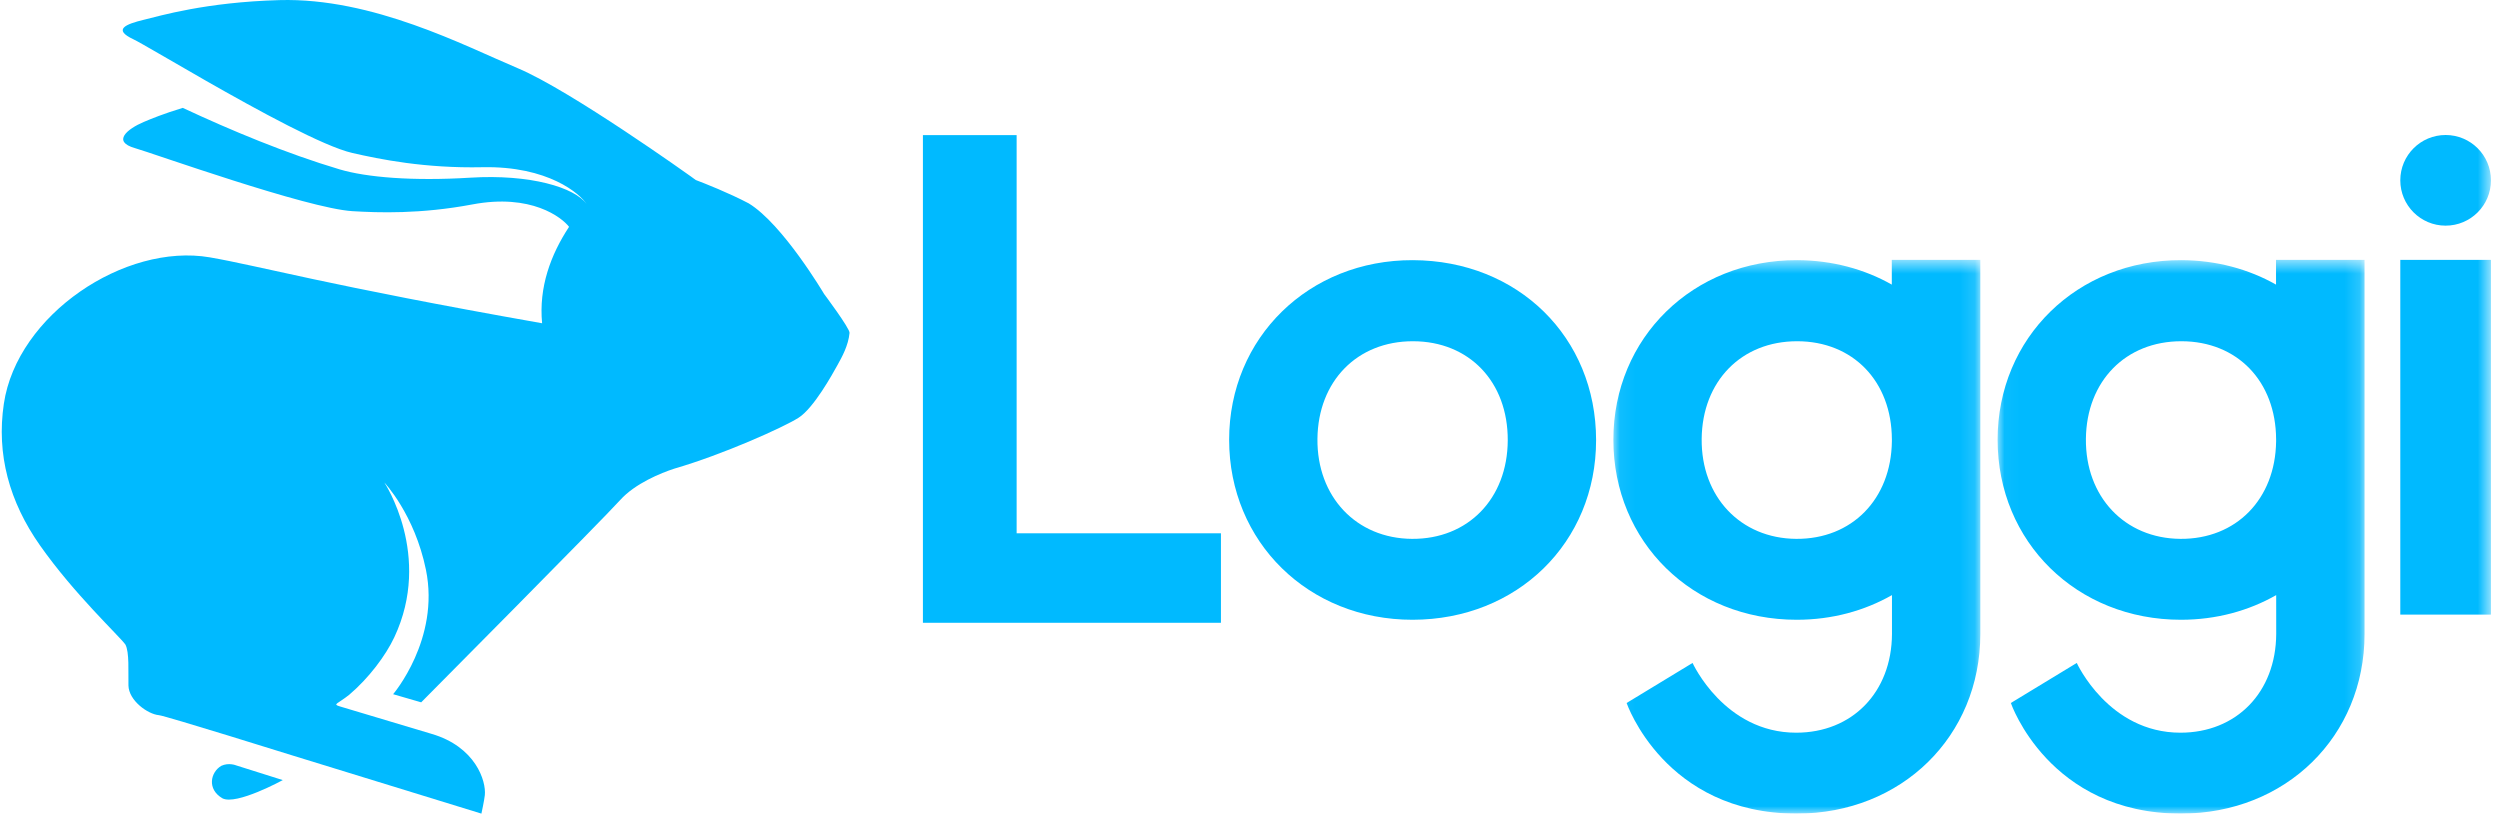
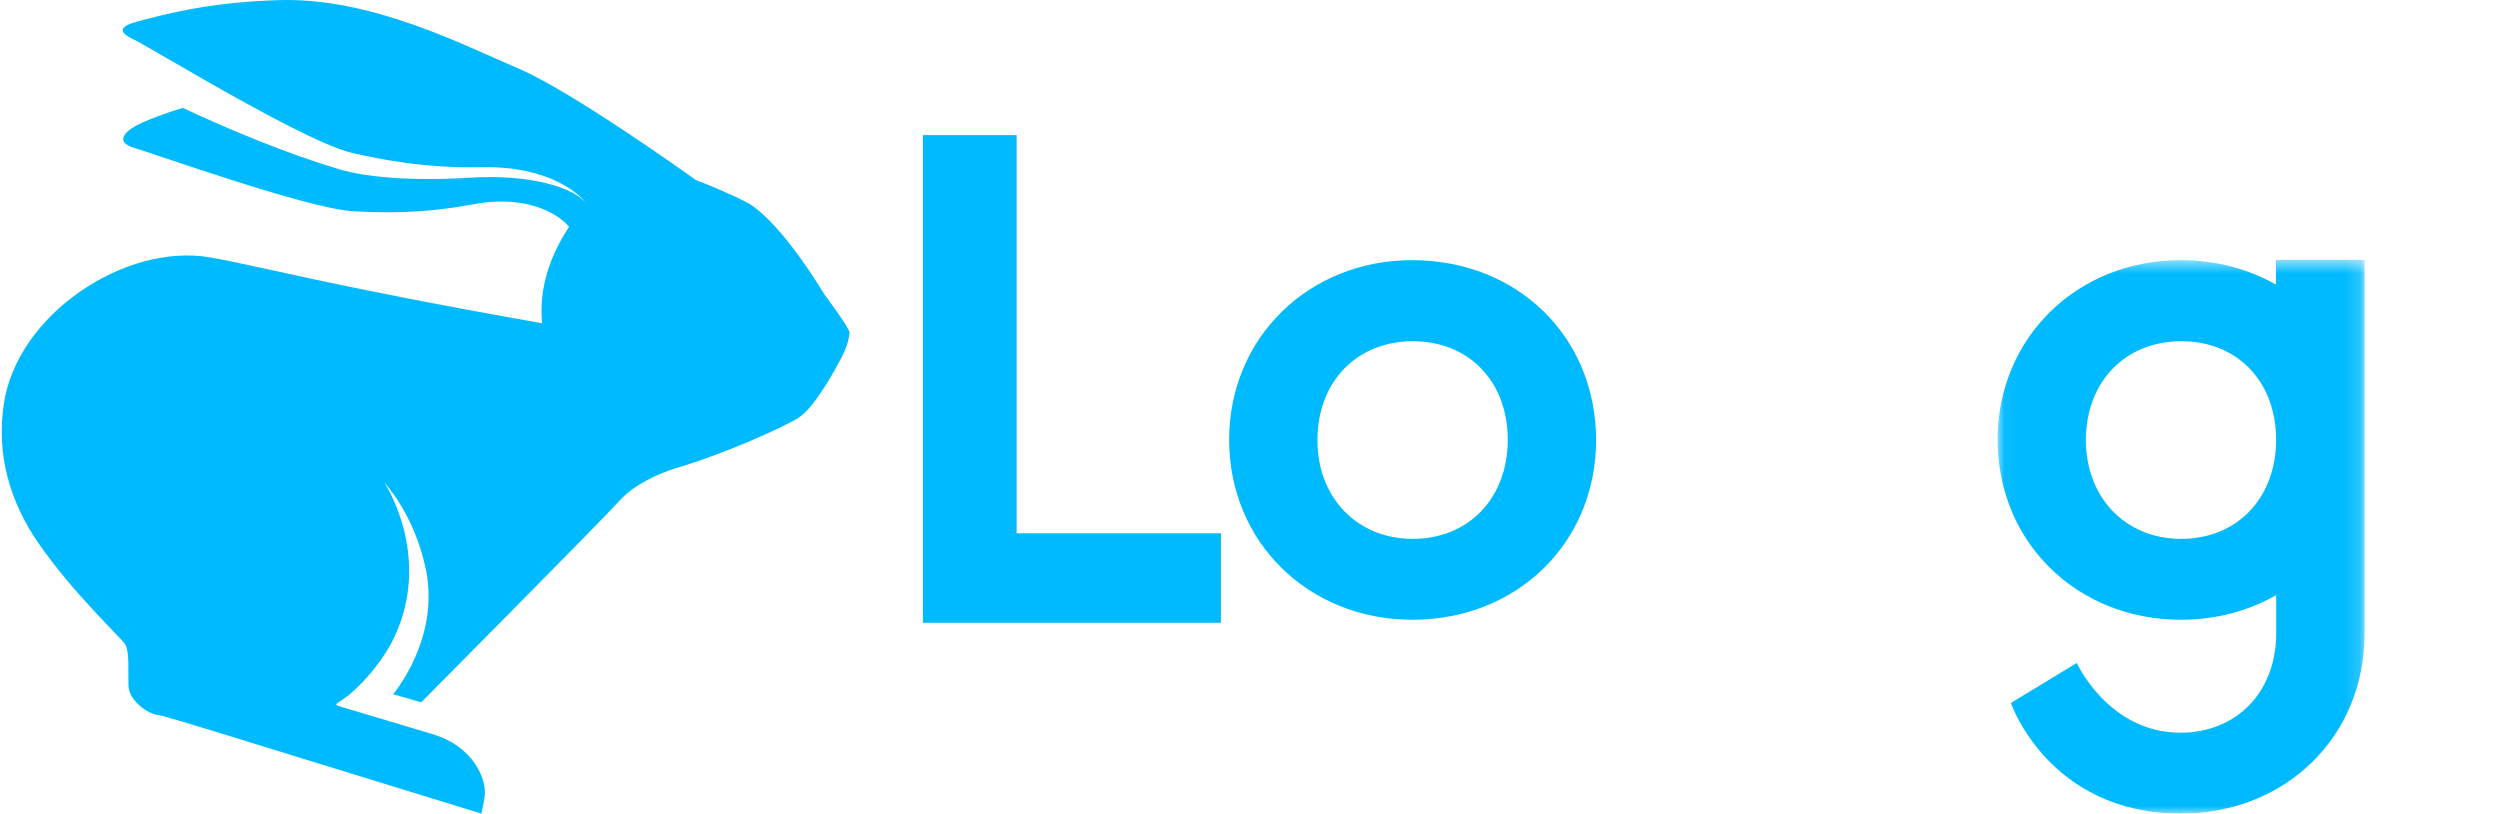
<svg xmlns="http://www.w3.org/2000/svg" width="169" height="55" viewBox="0 0 169 55" fill="none">
  <path fill-rule="evenodd" clip-rule="evenodd" d="M68.724 9.134H62.389V42.1H82.535V36.051H68.724V9.134Z" fill="#00BAFF" />
  <path fill-rule="evenodd" clip-rule="evenodd" d="M95.448 36.427C91.682 36.4 89.018 33.579 89.059 29.663C89.1 25.766 91.745 23.064 95.516 23.068C99.321 23.072 101.942 25.813 101.924 29.771C101.906 33.711 99.237 36.454 95.448 36.427ZM95.512 17.587C88.476 17.562 83.089 22.827 83.09 29.729C83.091 36.643 88.45 41.901 95.49 41.896C102.571 41.891 107.897 36.677 107.896 29.752C107.895 22.797 102.617 17.611 95.512 17.587Z" fill="#00BAFF" />
  <mask id="mask0_700_4768" style="mask-type:alpha" maskUnits="userSpaceOnUse" x="109" y="17" width="25" height="38">
-     <path d="M109.064 55H133.87V17.568H109.064V55Z" fill="white" />
+     <path d="M109.064 55H133.87H109.064V55Z" fill="white" />
  </mask>
  <g mask="url(#mask0_700_4768)">
-     <path fill-rule="evenodd" clip-rule="evenodd" d="M127.891 29.841C127.841 33.742 125.188 36.454 121.422 36.427C117.656 36.4 114.991 33.579 115.033 29.663C115.074 25.766 117.719 23.064 121.49 23.068C125.268 23.072 127.873 25.778 127.891 29.691C127.891 29.741 127.891 29.791 127.891 29.841ZM127.886 19.24C126.043 18.196 123.871 17.595 121.486 17.587C114.45 17.562 109.063 22.828 109.064 29.729C109.065 36.643 114.424 41.901 121.464 41.896C123.857 41.895 126.042 41.286 127.897 40.229C127.897 41.839 127.898 42.855 127.898 42.855C127.88 46.796 125.211 49.53 121.422 49.53C116.556 49.53 114.417 44.815 114.417 44.815L109.959 47.522C109.959 47.522 112.52 55 121.464 55C128.545 54.995 133.871 49.781 133.87 42.856V17.568H127.885C127.885 17.568 127.886 18.191 127.886 19.24Z" fill="#00BAFF" />
-   </g>
+     </g>
  <mask id="mask1_700_4768" style="mask-type:alpha" maskUnits="userSpaceOnUse" x="135" y="17" width="25" height="38">
    <path d="M135.038 55H159.844V17.568H135.038V55Z" fill="white" />
  </mask>
  <g mask="url(#mask1_700_4768)">
    <path fill-rule="evenodd" clip-rule="evenodd" d="M153.865 29.843C153.814 33.743 151.161 36.454 147.396 36.427C143.63 36.4 140.965 33.579 141.007 29.663C141.048 25.766 143.693 23.064 147.464 23.068C151.241 23.072 153.846 25.777 153.865 29.689C153.865 29.741 153.865 29.792 153.865 29.843ZM153.86 19.24C152.017 18.196 149.845 17.595 147.46 17.587C140.424 17.562 135.037 22.828 135.038 29.729C135.039 36.643 140.398 41.901 147.438 41.896C149.831 41.895 152.016 41.286 153.87 40.23C153.871 41.839 153.872 42.855 153.872 42.855C153.854 46.796 151.185 49.53 147.396 49.53C142.53 49.53 140.39 44.815 140.39 44.815L135.933 47.522C135.933 47.522 138.494 55 147.438 55C154.519 54.995 159.845 49.781 159.844 42.856V17.568H153.859C153.859 17.568 153.86 18.191 153.86 19.24Z" fill="#00BAFF" />
  </g>
  <mask id="mask2_700_4768" style="mask-type:alpha" maskUnits="userSpaceOnUse" x="0" y="0" width="169" height="55">
-     <path d="M0.119 55H168.388V0H0.119V55Z" fill="white" />
-   </mask>
+     </mask>
  <g mask="url(#mask2_700_4768)">
    <path fill-rule="evenodd" clip-rule="evenodd" d="M162.26 41.547H168.388V17.568H162.26V41.547Z" fill="#00BAFF" />
-     <path fill-rule="evenodd" clip-rule="evenodd" d="M165.324 15.254C167.016 15.254 168.388 13.882 168.388 12.19C168.388 10.498 167.016 9.126 165.324 9.126C163.632 9.126 162.26 10.498 162.26 12.19C162.26 13.882 163.632 15.254 165.324 15.254Z" fill="#00BAFF" />
  </g>
  <path fill-rule="evenodd" clip-rule="evenodd" d="M50.614 13.748C49.244 13.028 47.635 12.397 47.033 12.169C46.826 12.02 46.694 11.921 46.694 11.921C46.694 11.921 38.581 6.117 35.003 4.612C31.426 3.107 25.205 -0.17 18.888 0.007C13.9 0.147 10.822 1.073 9.746 1.331C8.471 1.637 7.618 1.997 9.015 2.655C9.483 2.875 11.477 4.063 13.899 5.445C17.436 7.464 21.885 9.899 23.818 10.341C25.669 10.765 28.718 11.387 32.613 11.304C37.058 11.21 39.22 13.107 39.657 13.799C38.861 12.669 35.832 11.761 31.792 12.011C27.903 12.251 24.777 11.991 22.957 11.449C19.391 10.389 15.569 8.796 12.355 7.292C11.033 7.694 10.218 8.033 9.724 8.242C8.603 8.717 7.553 9.57 9.126 10.014C10.25 10.331 20.765 14.092 23.826 14.275C25.566 14.379 28.42 14.482 31.935 13.819C35.911 13.068 37.982 14.701 38.468 15.334C37.227 17.22 36.414 19.414 36.646 21.852C22.108 19.288 17.467 17.961 14.184 17.397C8.445 16.41 1.154 21.272 0.26 27.294C-0.248 30.715 0.625 33.912 2.704 36.869C5.005 40.143 8.033 42.966 8.474 43.566C8.755 44.078 8.663 45.429 8.683 46.338C8.704 47.359 9.989 48.277 10.737 48.345C11.183 48.385 19.79 51.075 19.79 51.075L32.543 55C32.543 55 32.736 54.119 32.775 53.748C32.873 52.805 32.155 50.477 29.167 49.607C24.768 48.284 23.903 48.032 22.967 47.751C22.463 47.599 22.817 47.592 23.597 46.975C24.93 45.845 26.071 44.32 26.655 43.08C29.257 37.546 25.982 32.618 25.982 32.618C25.982 32.618 28.026 34.765 28.794 38.519C29.754 43.208 26.575 46.928 26.575 46.928L28.472 47.478C28.472 47.478 40.724 35.138 41.921 33.806C42.931 32.681 44.689 31.971 45.582 31.681C48.85 30.733 52.937 28.902 53.976 28.244C55.016 27.586 56.289 25.263 56.608 24.689C56.928 24.115 57.347 23.359 57.429 22.505C57.457 22.204 55.71 19.874 55.71 19.874C55.71 19.874 52.916 15.149 50.614 13.748Z" fill="#00BAFF" />
-   <path fill-rule="evenodd" clip-rule="evenodd" d="M14.955 51.772C14.23 52.203 13.979 53.347 15.034 53.965C15.97 54.458 19.116 52.734 19.116 52.734L15.961 51.739C15.961 51.739 15.466 51.531 14.955 51.772Z" fill="#00BAFF" />
</svg>